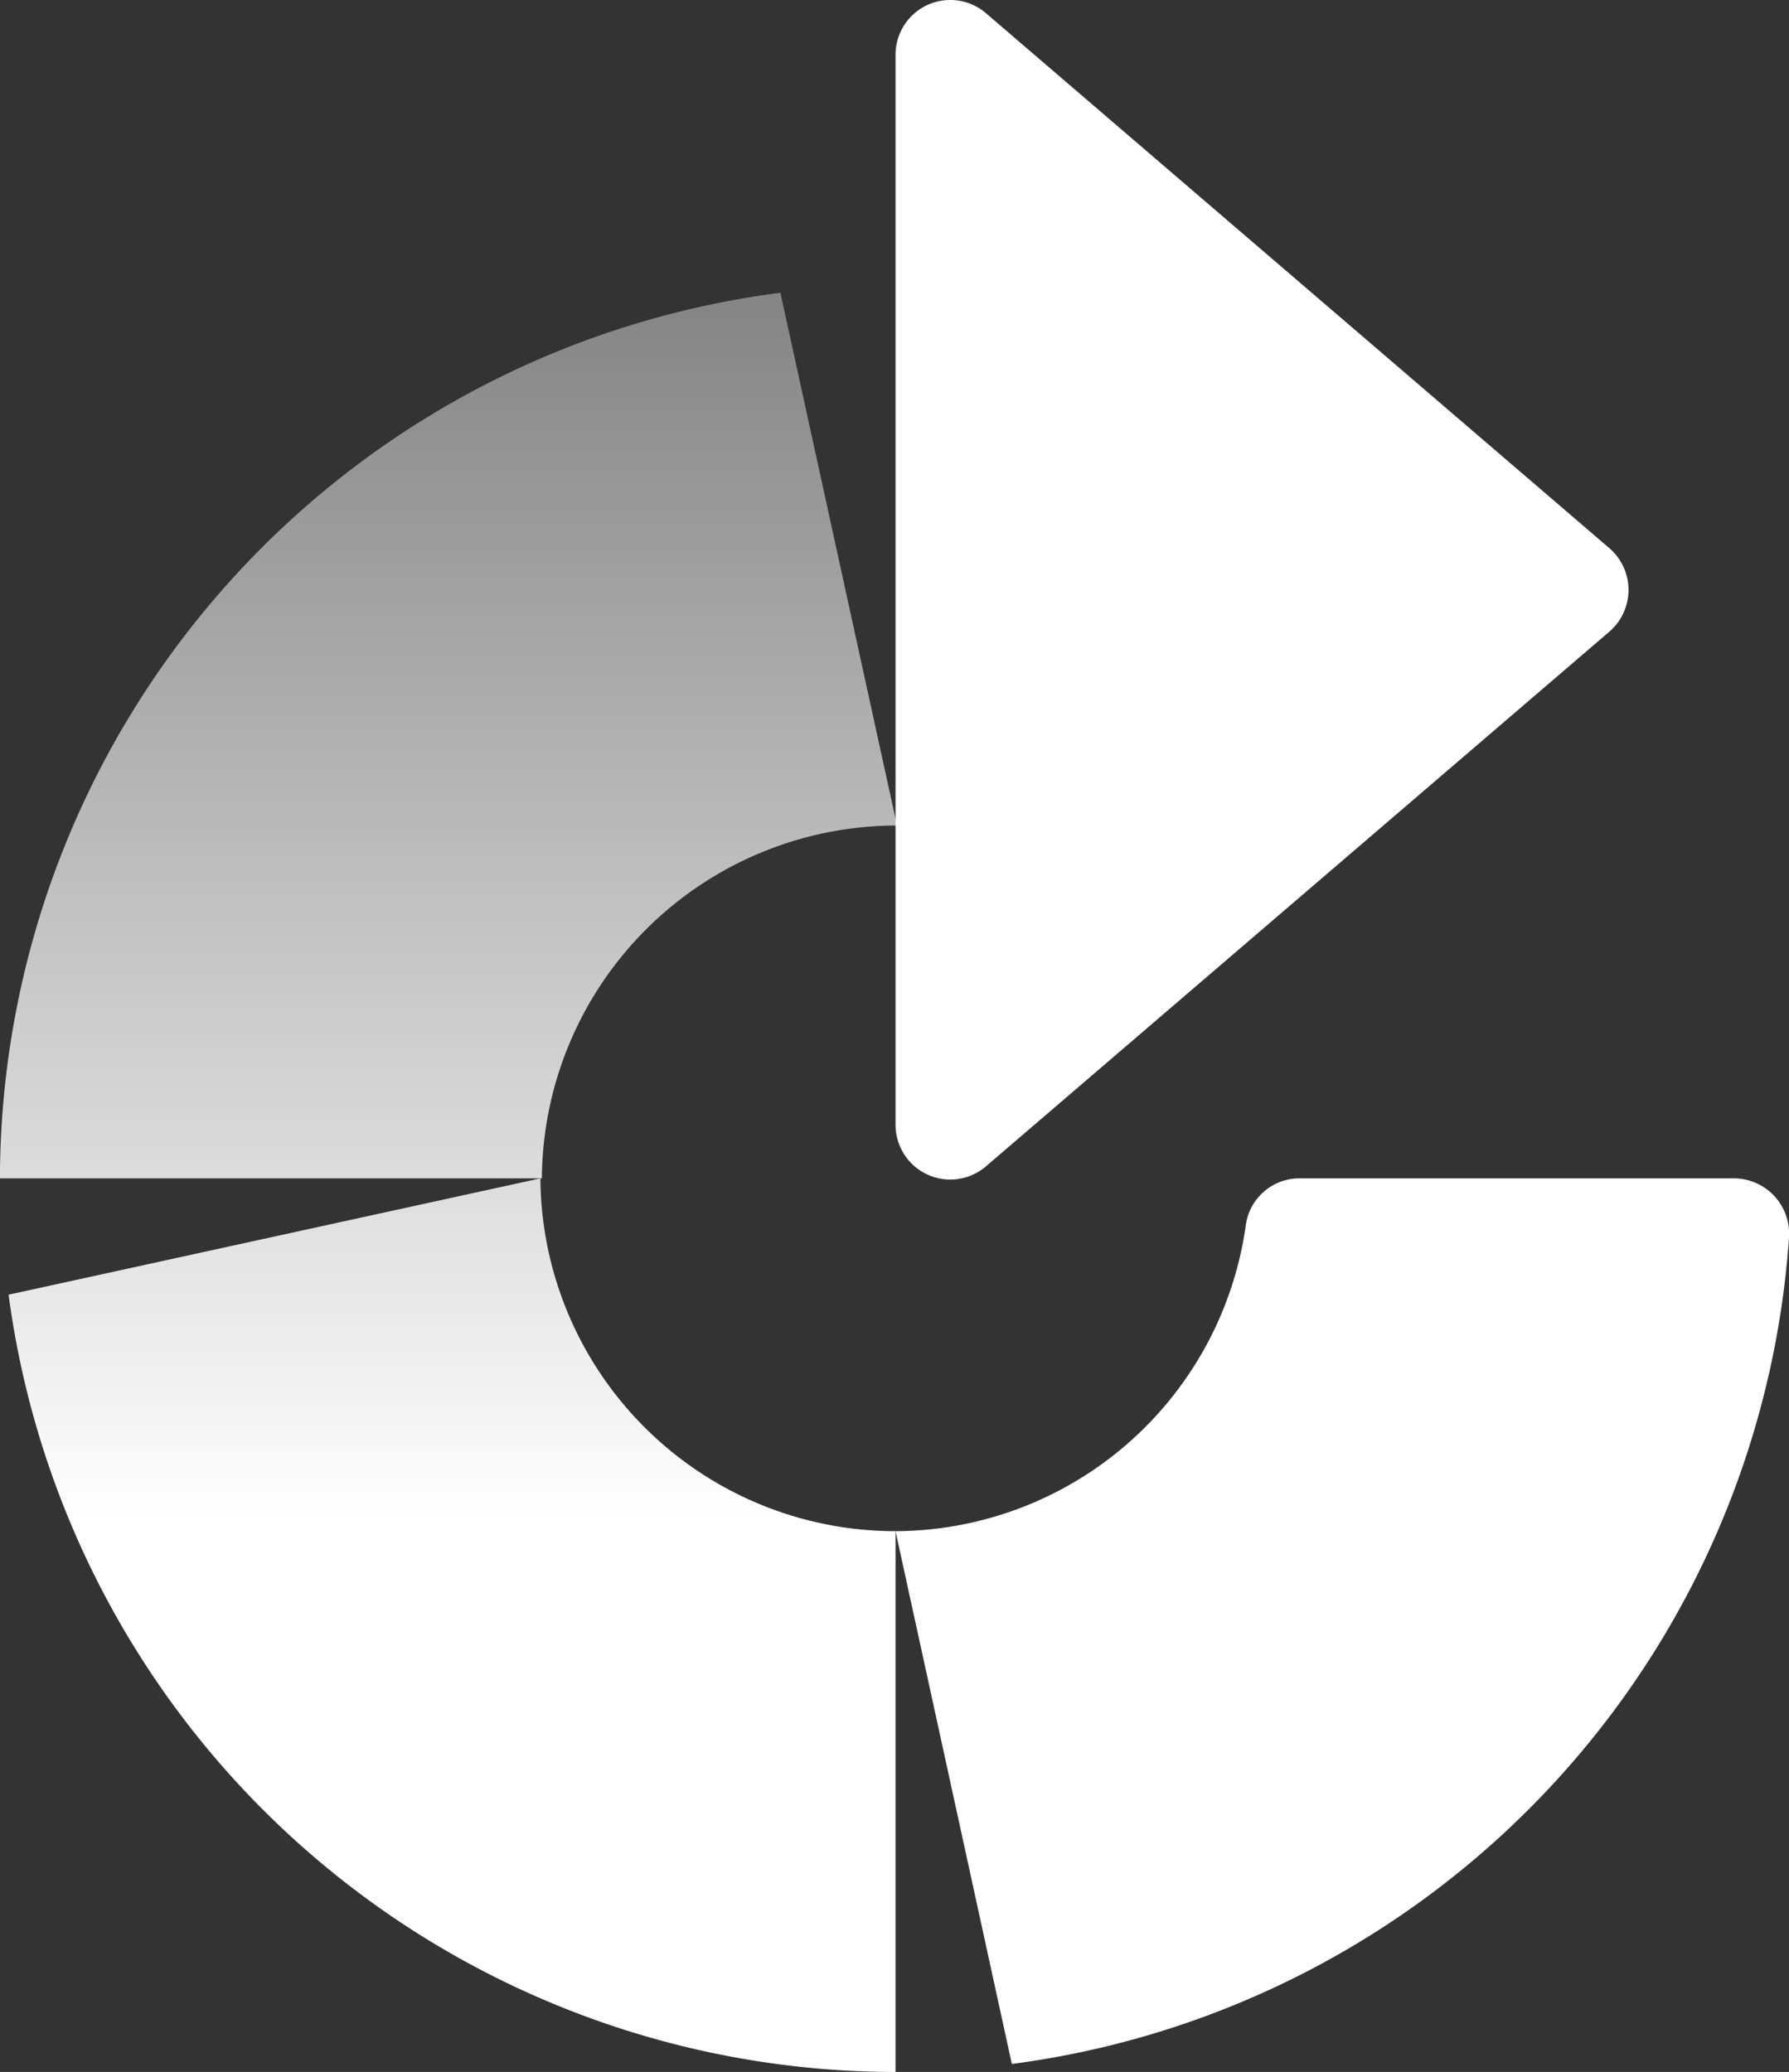
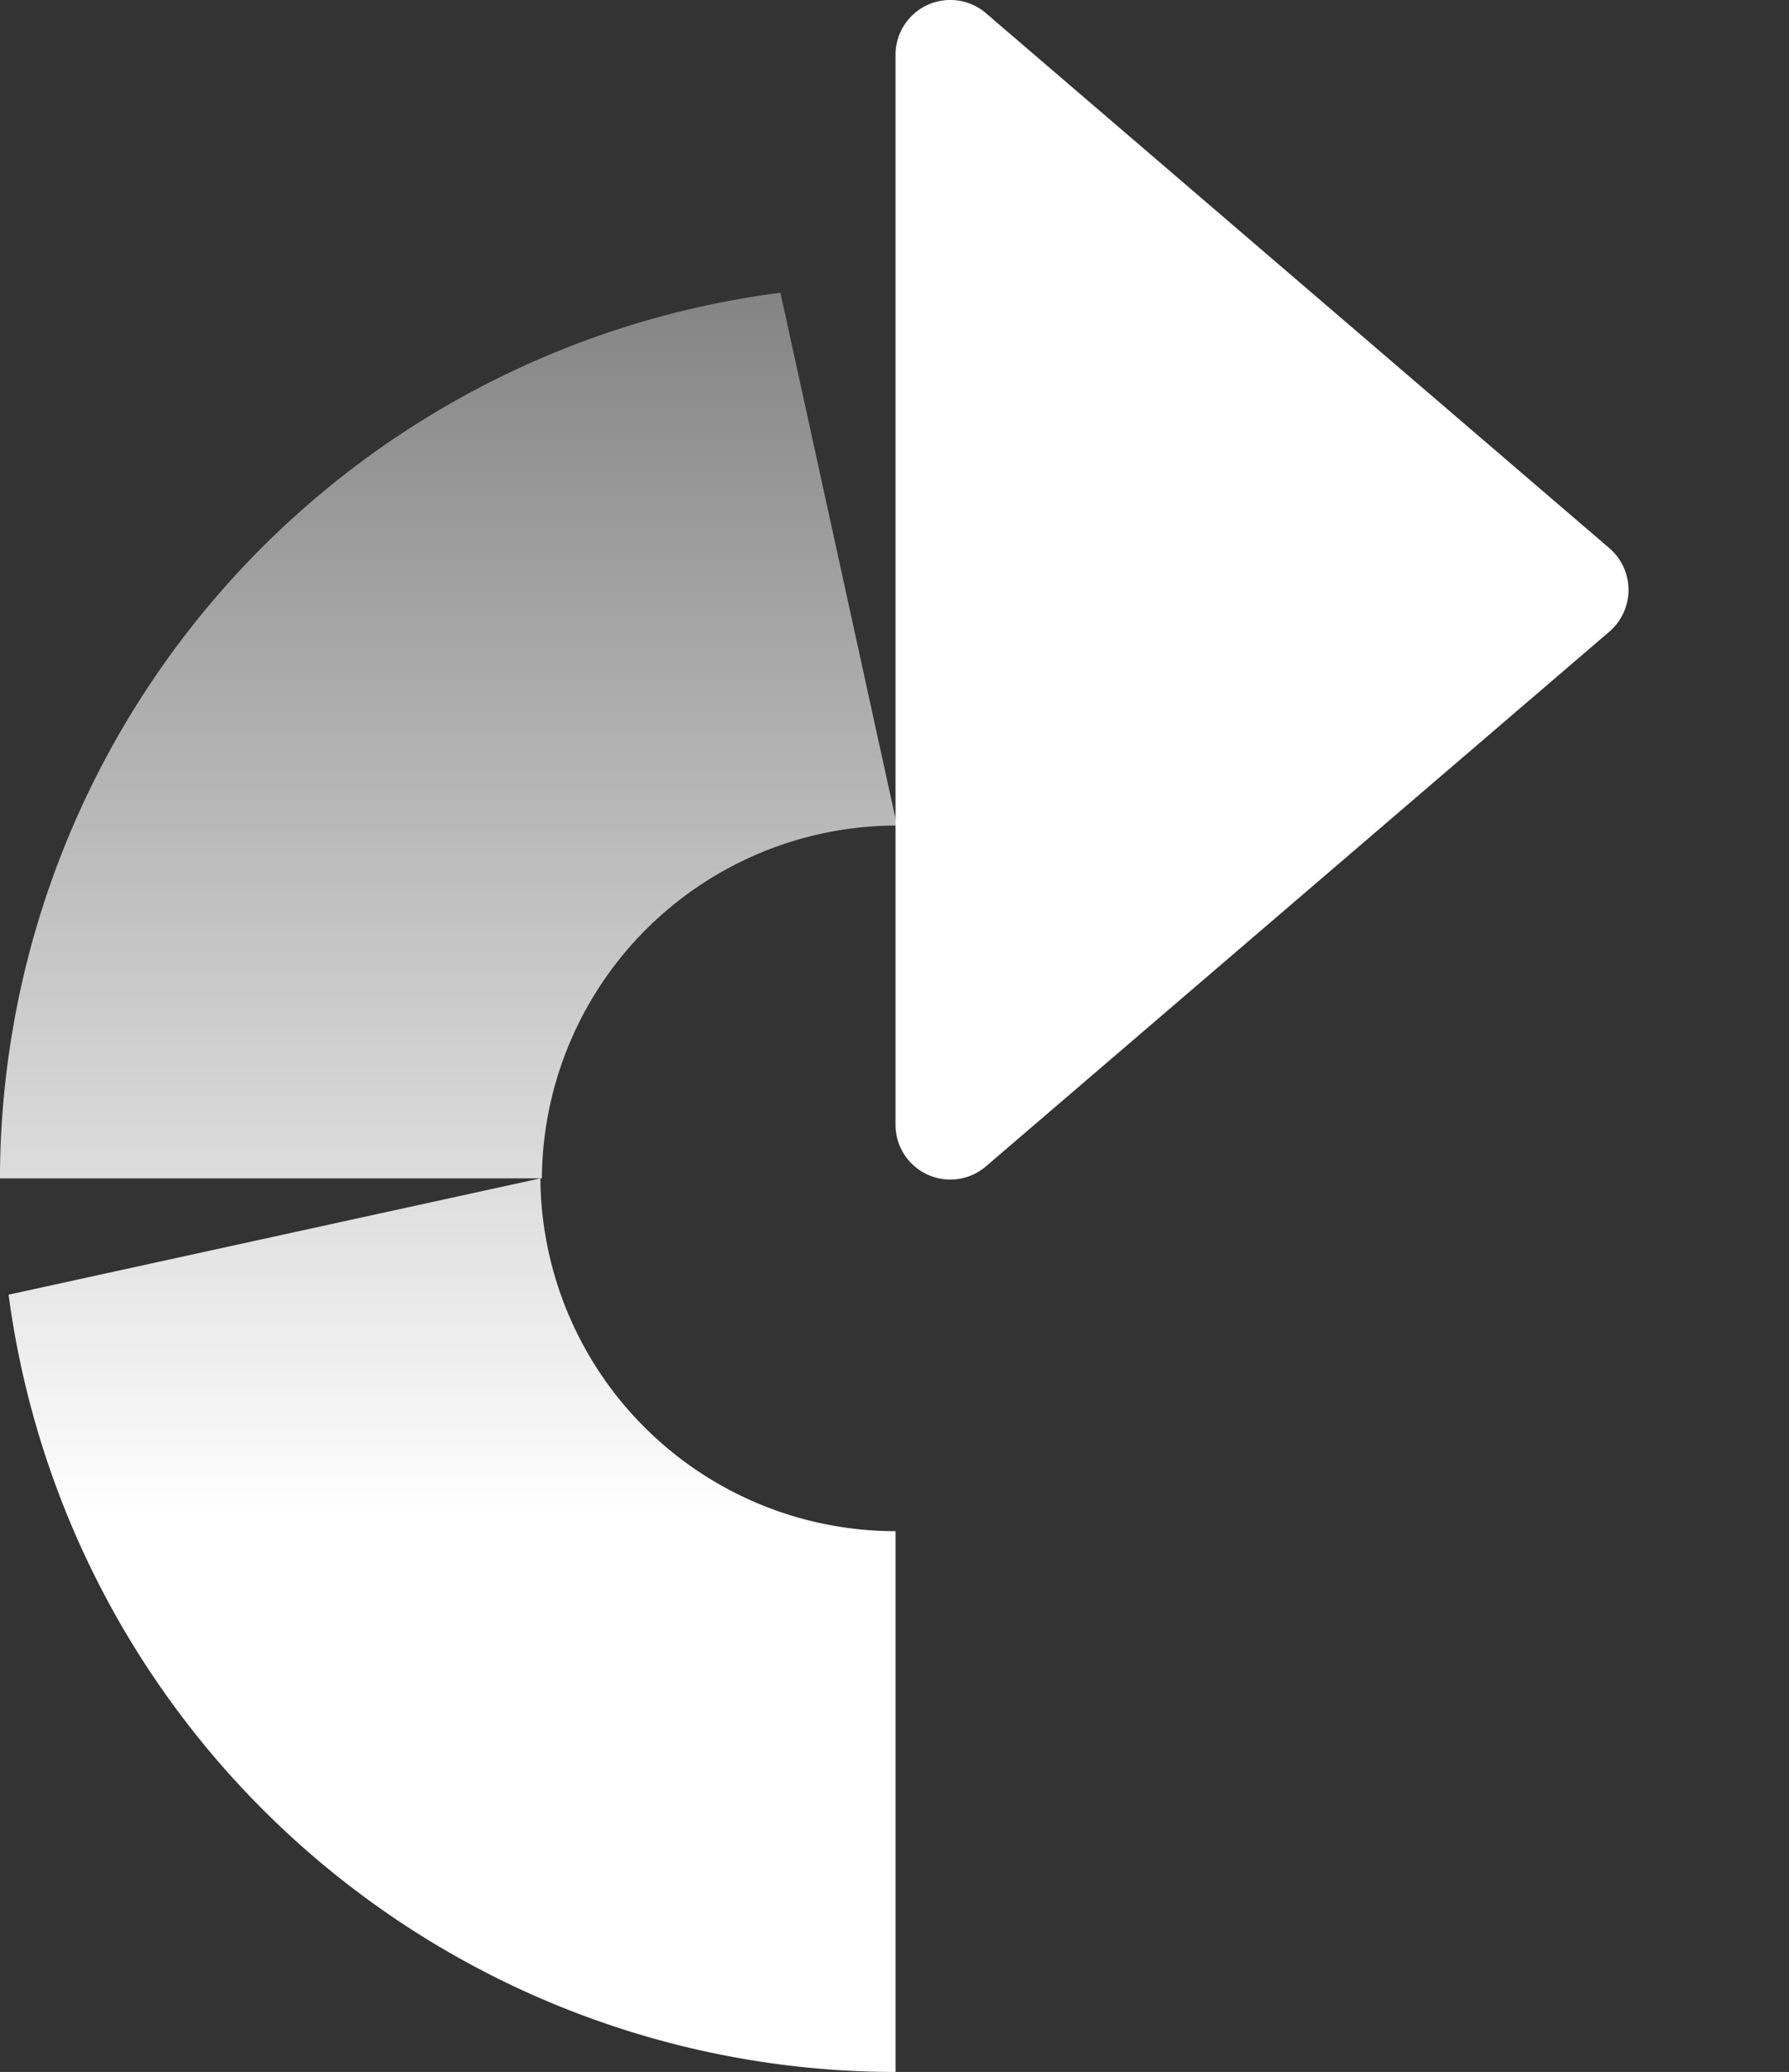
<svg xmlns="http://www.w3.org/2000/svg" xmlns:xlink="http://www.w3.org/1999/xlink" width="60.45" height="70" viewBox="0 0 60.45 70">
  <rect x="0" y="0" width="60.45" height="70" fill="#333333" stroke="none" />
  <defs>
    <style>.cls-1{fill:#fff;}.cls-2{fill:url(#linear-gradient);}.cls-3{fill:url(#linear-gradient-2);}</style>
    <linearGradient id="linear-gradient" x1="15.27" y1="10.14" x2="15.27" y2="51.35" gradientUnits="userSpaceOnUse">
      <stop offset="0" stop-color="#fff" stop-opacity="0.4" />
      <stop offset="1" stop-color="#fff" />
    </linearGradient>
    <linearGradient id="linear-gradient-2" x1="15.13" y1="10.14" x2="15.13" y2="51.35" xlink:href="#linear-gradient" />
  </defs>
  <title>bamboo-icon-gradient-white</title>
  <g id="Layer_2" data-name="Layer 2">
    <g id="Logos">
-       <path class="cls-1" d="M58.59,39.81H43.88a1.83,1.83,0,0,0-1.79,1.62,12,12,0,0,1-11.83,10.3l3.93,18A30.26,30.26,0,0,0,60.45,41.8,1.87,1.87,0,0,0,58.59,39.81Z" />
      <path class="cls-1" d="M33.32,39.4,54.38,21.34a1.86,1.86,0,0,0,0-2.82L33.32.45a1.85,1.85,0,0,0-3.06,1.41V38A1.85,1.85,0,0,0,33.32,39.4Z" />
      <path class="cls-2" d="M.29,43.74A30.25,30.25,0,0,0,30.26,70V51.73a12,12,0,0,1-12-11.92Z" />
      <path class="cls-3" d="M0,39.52v.29H18.31a12,12,0,0,1,12-11.92l-3.94-18A30.23,30.23,0,0,0,0,39.52" />
    </g>
  </g>
</svg>